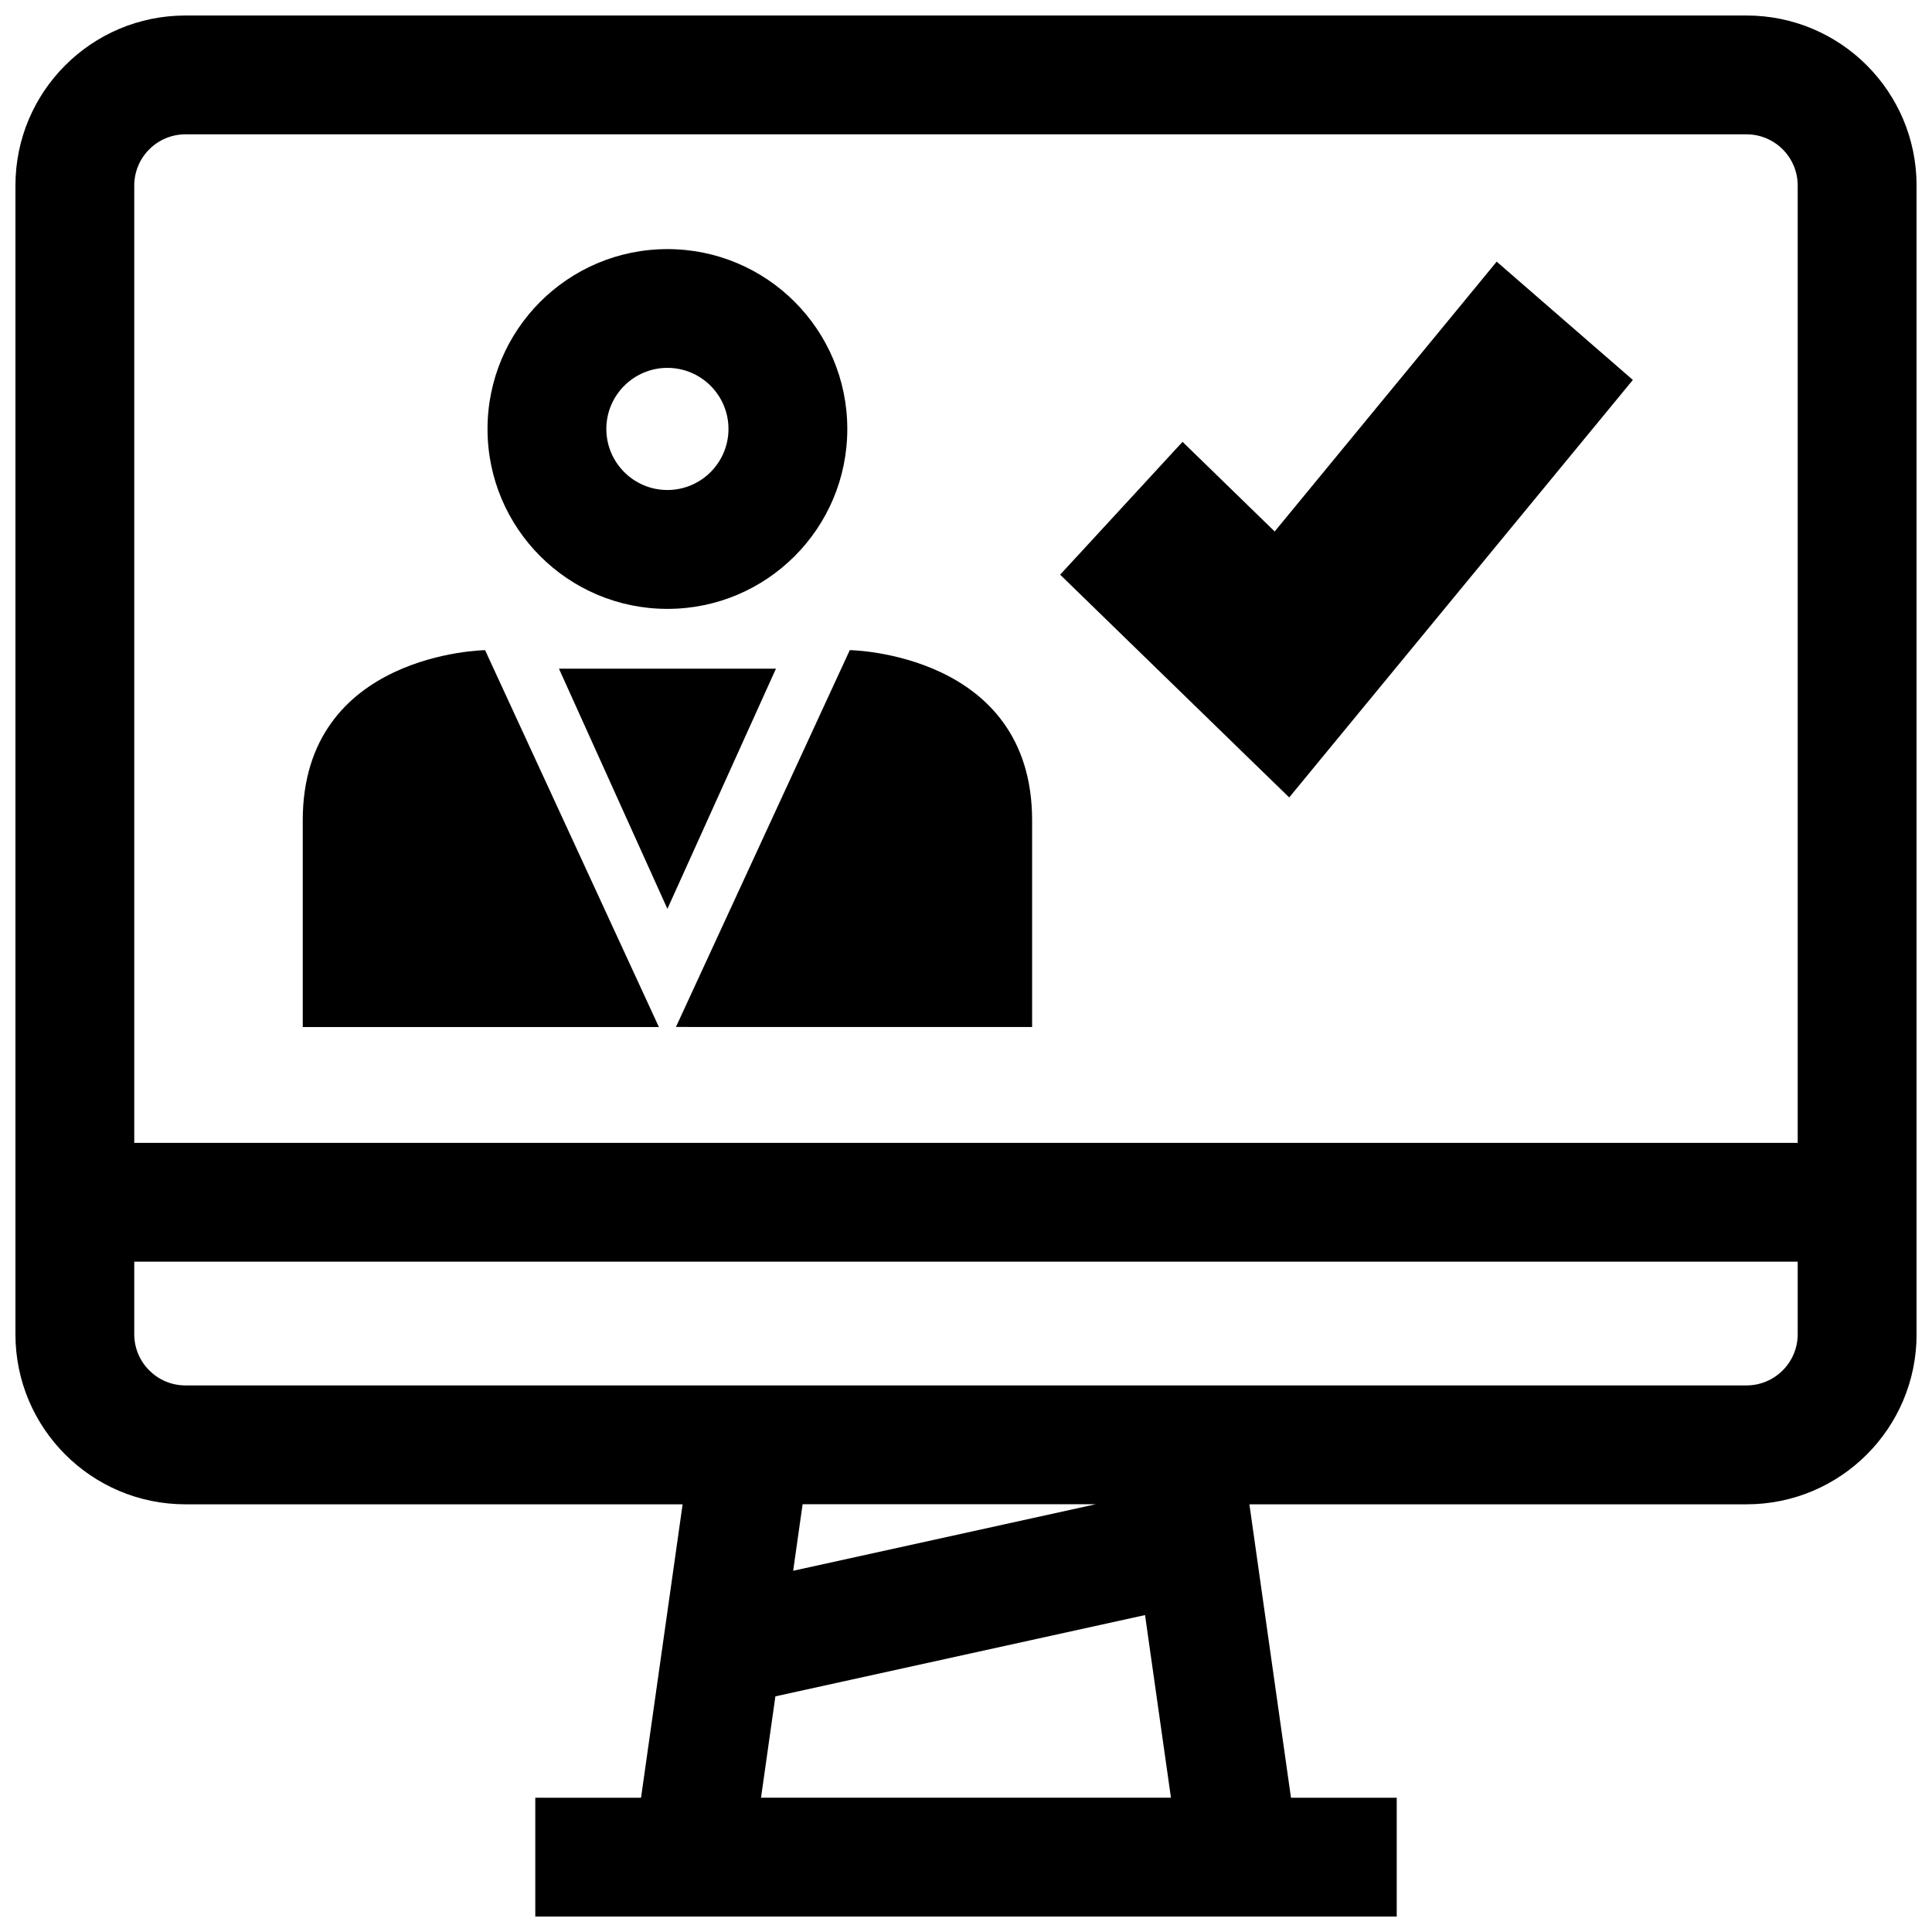
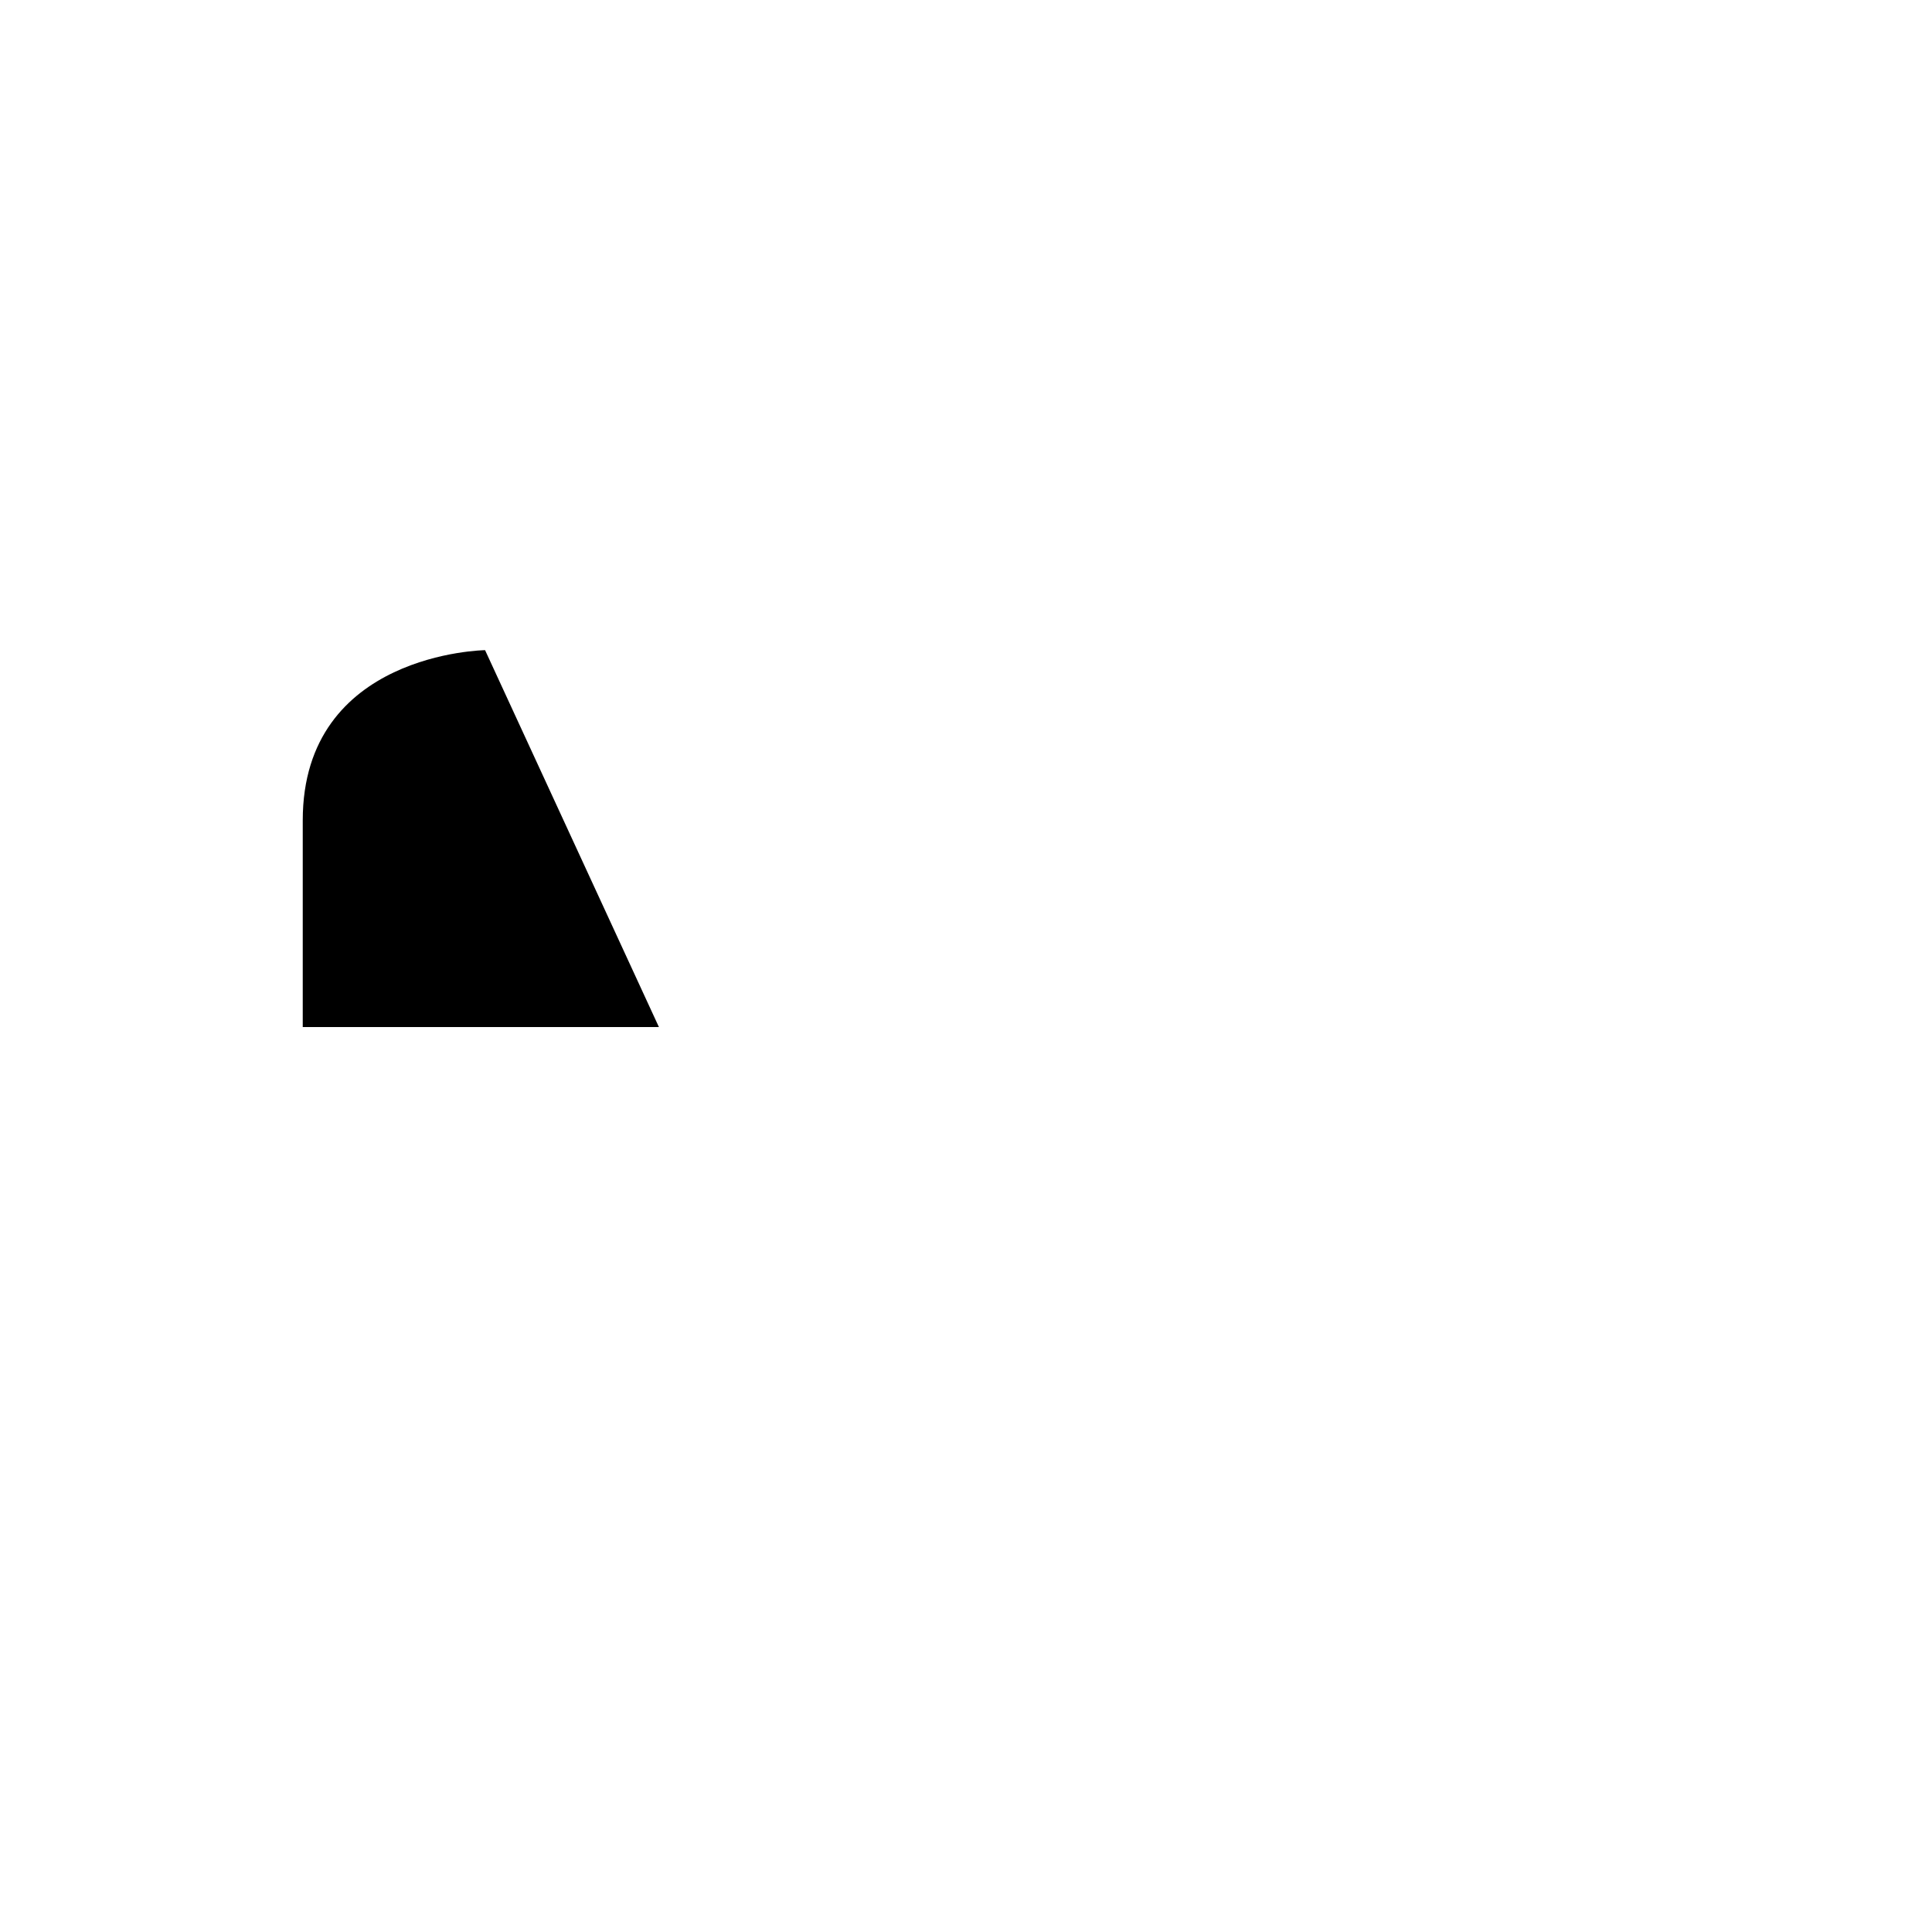
<svg xmlns="http://www.w3.org/2000/svg" width="800px" height="800px" version="1.1" viewBox="144 144 512 512">
  <defs>
    <clipPath id="a">
-       <path d="m148.09 148.09h503.81v503.81h-503.81z" />
+       <path d="m148.09 148.09h503.81v503.81z" />
    </clipPath>
  </defs>
-   <path d="m320.87 305.36c26.34 0 47.672-21.348 47.672-47.672 0-26.34-21.348-47.672-47.672-47.672-26.324 0-47.672 21.348-47.672 47.672s21.348 47.672 47.672 47.672zm0-63.871c8.926 0 16.184 7.258 16.184 16.184s-7.258 16.184-16.184 16.184c-8.926 0-16.184-7.258-16.184-16.184s7.258-16.184 16.184-16.184z" />
  <path d="m272.55 316.3s-48.32 0.645-48.32 45.105v54.773h94.387z" />
-   <path d="m417.52 416.17v-54.773c0-44.461-48.32-45.105-48.32-45.105l-46.066 99.863c-0.332 0.016 94.387 0.016 94.387 0.016z" />
-   <path d="m320.87 321.2h-28.746l28.746 63.652 28.766-63.652z" />
-   <path d="m476.45 346.39 9.207 8.941 8.141-9.902 75.621-91.867 7.305-8.879-8.691-7.543-18.246-15.852-9.148-7.953-7.699 9.367-51.137 62.145-15.711-15.289-8.707-8.469-8.219 8.926-16.422 17.824-7.793 8.453 8.234 8.012z" />
  <g clip-path="url(#a)">
-     <path d="m606.84 148.11h-413.69c-24.891 0-45.059 20.168-45.059 45.059v304.43c0 24.891 20.168 45.059 45.059 45.059h131.75l-11.02 77.762h-28.023v31.488h228.29v-31.488h-28.023l-11.02-77.762h131.75c24.891 0 45.059-20.168 45.059-45.059l-0.004-304.43c0-24.891-20.168-45.059-45.059-45.059zm-413.69 31.488h413.69c7.477 0 13.57 6.078 13.57 13.57v253.71h-440.83v-253.71c0-7.492 6.094-13.57 13.57-13.57zm241.23 363.04-80.184 17.633 2.504-17.633zm-88.703 77.773 3.809-26.859 97.961-21.539 6.867 48.398zm261.16-109.26h-413.69c-7.477 0-13.57-6.078-13.57-13.57v-19.223h440.83v19.223c0 7.492-6.094 13.57-13.57 13.57z" />
-   </g>
+     </g>
</svg>